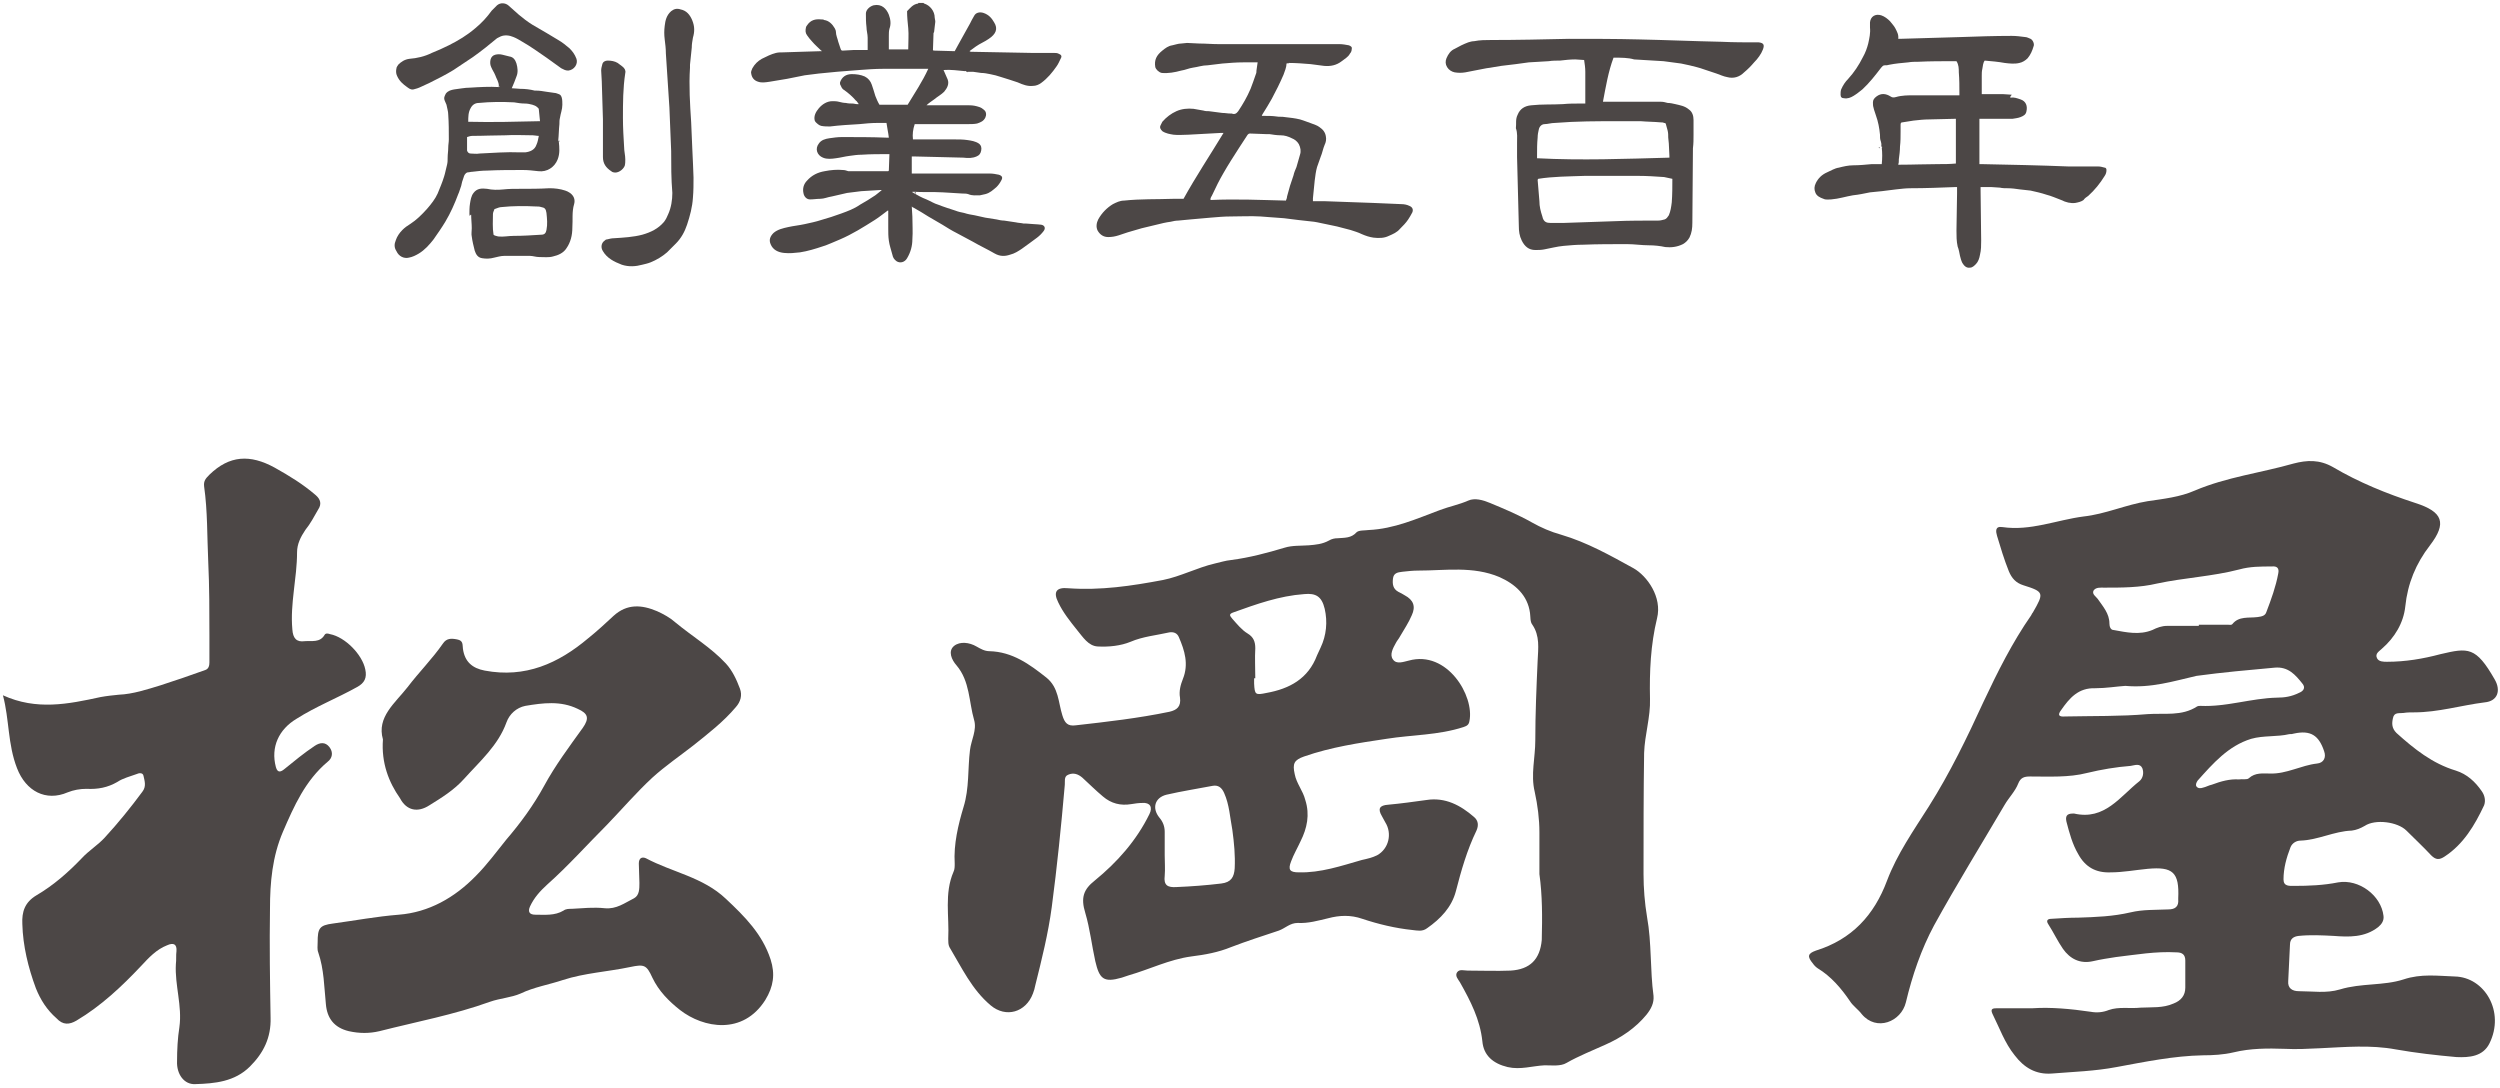
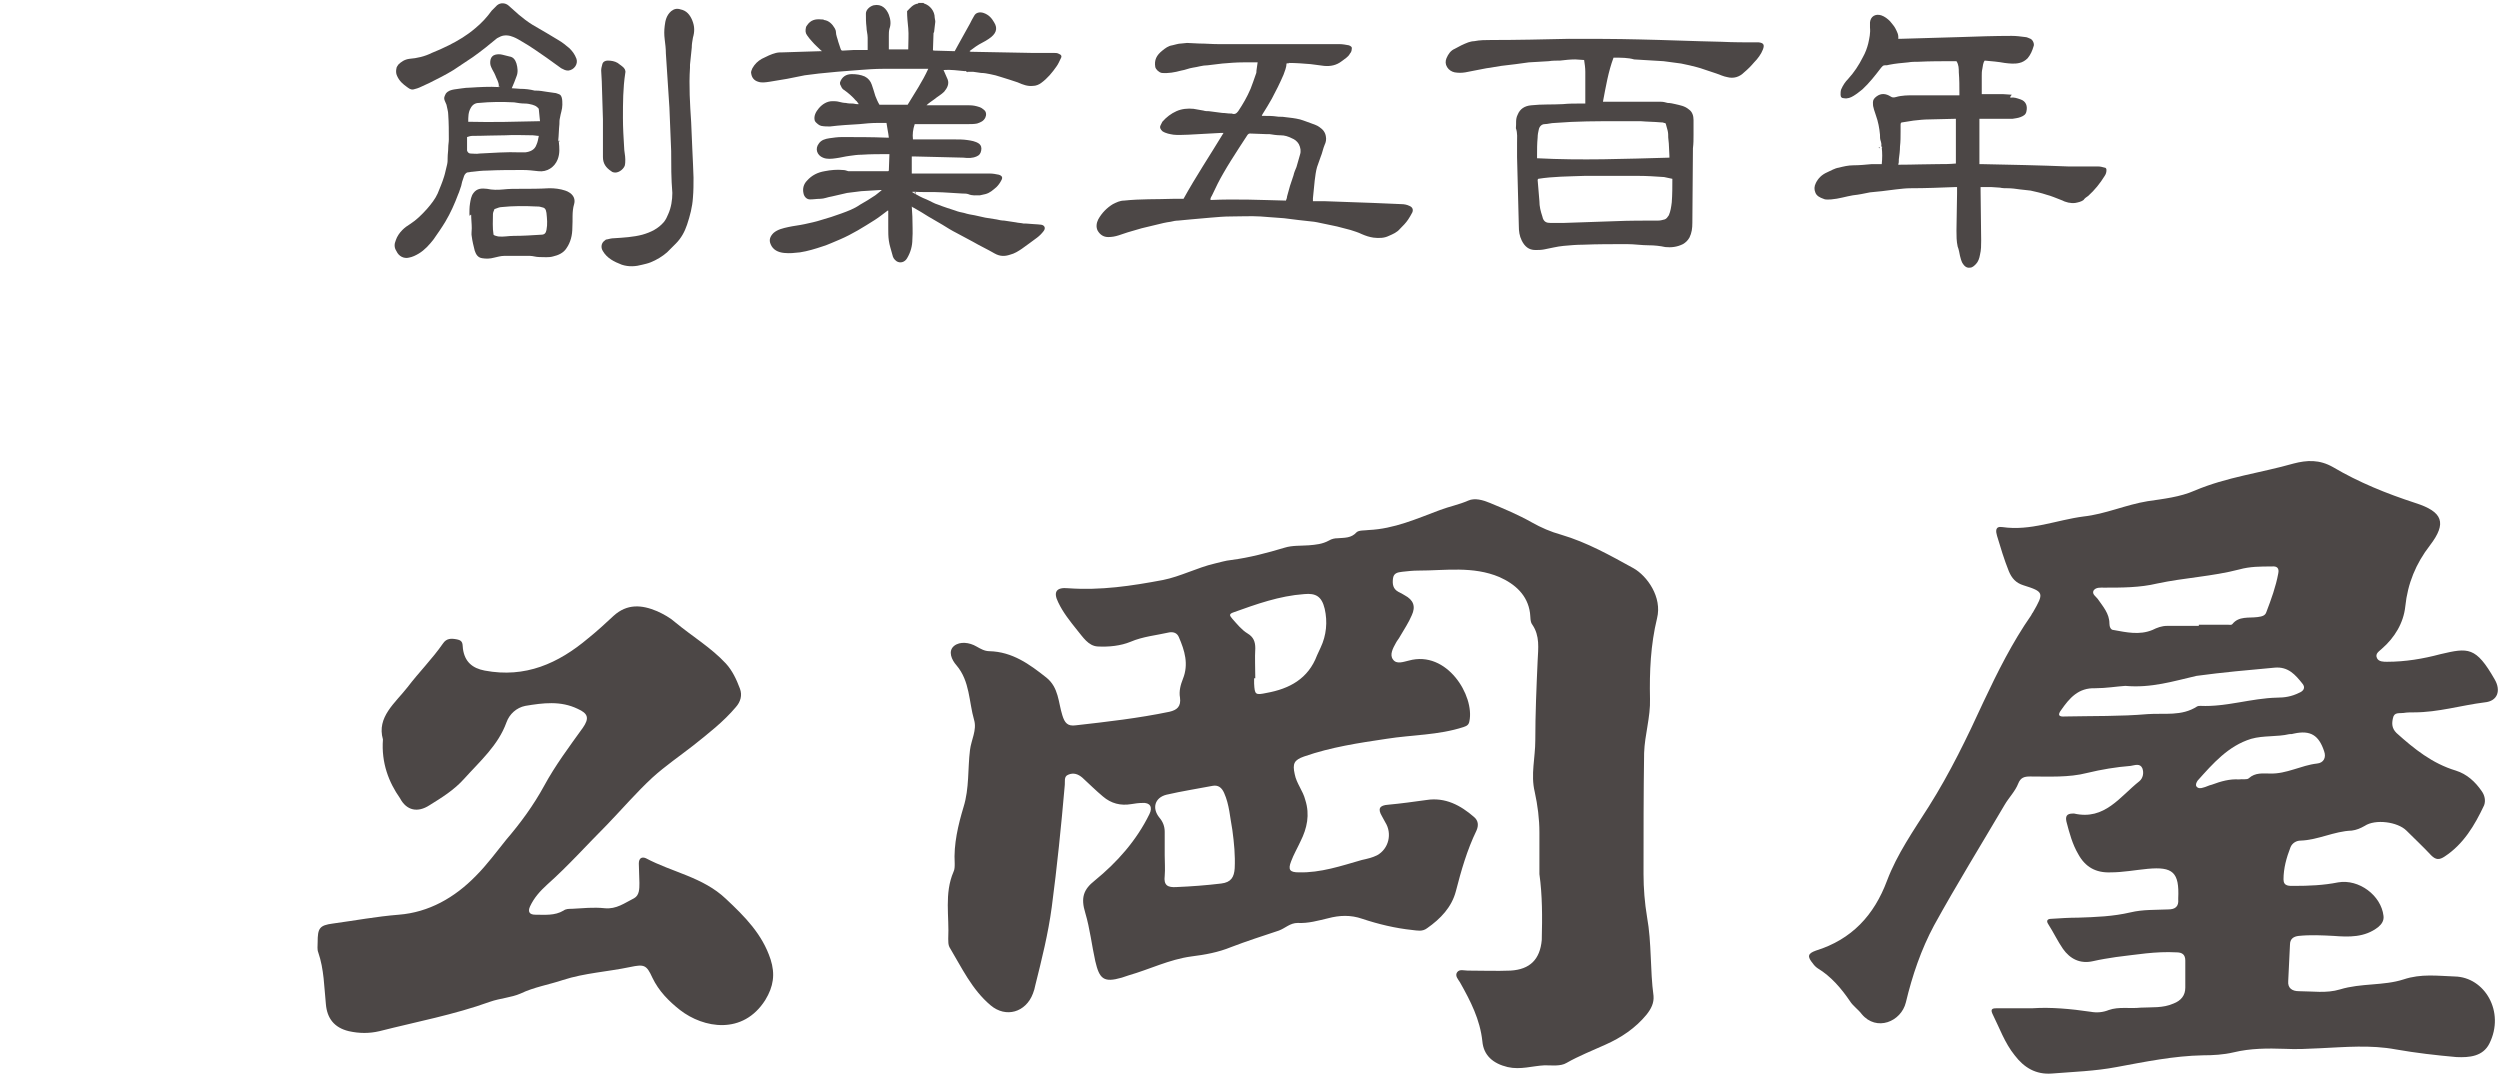
<svg xmlns="http://www.w3.org/2000/svg" enable-background="new 0 0 425 185" viewBox="0 0 425 185">
  <g fill="#4c4746">
    <path d="m157 .5c0 .1.1.1.1.2-.3 0-.7 0-1 0 0-.1 0-.1 0-.2z" />
    <path d="m156.1.6h1c1 .3 1.8 1.3 1.8 2.4 0 .2.1.4.1.7-.1.6-.1 1.1-.2 1.7 0 .1-.1.2-.1.2 0 1-.1 2-.1 2.9 0 0 .1.1.1.1 1.2 0 2.4.1 3.6.1.2-.4.4-.7.6-1.1.7-1.2 1.3-2.4 2-3.6.2-.4.4-.8.7-1.3.3-.6 1-.7 1.6-.5.9.3 1.4.9 1.8 1.6.7 1.1.3 2-.9 2.8-.7.5-1.5.8-2.2 1.3-.3.2-.7.5-1.1.8.1 0 .2.1.2.1 3.5.1 7.1.1 10.6.2h3.6c.2 0 .5 0 .7.1.5.2.7.4.4.9-.2.4-.4.9-.7 1.3-.7 1-1.5 2-2.6 2.8-.4.3-.9.5-1.4.5-.9.1-1.7-.2-2.6-.6-.9-.3-1.8-.6-2.8-.9-.6-.2-1.3-.4-1.9-.5-.5-.1-1-.2-1.5-.2-.5-.1-.9-.1-1.4-.2-.4 0-.8 0-1.1 0 0-.1-.1-.2-.2-.1-1.2-.1-2.5-.3-3.7-.2.2.5.5 1.1.7 1.6.3.8-.1 1.5-.6 2.1-.5.5-1.1.8-1.7 1.3-.4.3-.9.6-1.3 1h.5 6.8c.6 0 1.1.1 1.7.3.3.1.6.3.8.5.4.3.4.9.2 1.3-.3.6-.8.8-1.4 1-.5.1-1.1.1-1.6.1-2.8 0-5.6 0-8.4 0-.2 0-.4 0-.6 0-.3.9-.4 1.7-.3 2.6h.3 6.8c.7 0 1.4 0 2.1.1s1.4.2 2 .6c.4.3.5.7.4 1.2s-.3.8-.8 1c-.7.3-1.4.3-2.2.2-2.7-.1-5.4-.1-8.2-.2-.2 0-.4 0-.6 0v2.9h.3 7.6 5.4c.5 0 1 .1 1.5.2.6.2.7.5.4 1-.2.4-.5.8-.8 1.1-.6.5-1.1 1-1.9 1.2-.3.1-.6.1-.9.2-.7 0-1.3.1-2-.2-.3-.1-.7-.1-1-.1-1.1-.1-2.2-.1-3.3-.2-1.7-.1-3.4 0-5-.1-.1 0-.2 0-.2 0v.1c.1 0 .2.1.2.1.7.4 1.4.8 2.2 1.1.7.3 1.3.7 2 .9 1 .4 2 .7 2.9 1 .5.2 1 .3 1.5.4.6.2 1.2.3 1.8.4s1.2.3 1.8.4 1.3.2 1.9.3c.4.1.9.2 1.3.2.7.1 1.3.2 2 .3.4.1.9.1 1.3.2h.4c.9.1 1.8.1 2.6.2.6.1.8.6.4 1.1-.3.4-.7.8-1.1 1.1-.9.7-1.8 1.3-2.6 1.9-.6.4-1.2.8-2 1-.9.3-1.7.3-2.6-.2-1.2-.7-2.5-1.3-3.7-2-.9-.5-1.9-1-2.8-1.5-.8-.4-1.6-.9-2.4-1.4s-1.6-.9-2.4-1.4-1.6-1-2.5-1.5c-.1 0-.2-.1-.3-.2 0 .6.1 1.2.1 1.7 0 1.3.1 2.6 0 3.9 0 1.1-.3 2.2-.9 3.2-.4.7-1.2.9-1.8.5-.4-.3-.6-.6-.7-1.1-.2-.8-.5-1.6-.6-2.4-.1-.7-.1-1.4-.1-2.1 0-1 0-1.9 0-2.9v-.1h-.1c-.7.5-1.4 1.1-2.2 1.6-1.9 1.2-3.8 2.4-5.9 3.3-1 .4-2 .9-3 1.2-1.2.4-2.5.8-3.8 1-.9.1-1.8.2-2.7.1-1-.1-1.9-.5-2.3-1.5-.3-.7-.1-1.3.5-1.9.7-.6 1.6-.8 2.5-1s1.9-.3 2.8-.5 1.9-.4 2.8-.7c1.1-.3 2.3-.7 3.4-1.1s2.2-.8 3.2-1.5c.9-.5 1.7-1 2.6-1.6.3-.2.6-.5 1-.8 0 0 .1-.1.1-.1-.1 0-.1 0-.2 0-1.1.1-2.2.1-3.3.2-.8.1-1.6.2-2.4.3-.9.2-1.7.4-2.6.6-.7.1-1.3.4-2 .4-.6 0-1.1.1-1.7.1s-1-.5-1.1-1c-.2-.8 0-1.6.6-2.2.8-.9 1.8-1.4 3-1.6 1-.2 2.1-.3 3.1-.2.3 0 .6.1.9.2h.3 6.5s.1-.1.1-.1c0-.9.1-1.9.1-2.8-.1 0-.1 0-.2 0-1.5 0-3 0-4.5.1-.7 0-1.4.1-2.1.2-.8.1-1.5.3-2.3.4-.7.1-1.5.2-2.2-.1-1-.4-1.4-1.5-.7-2.4.4-.6 1.1-.8 1.8-.9s1.4-.2 2.1-.2c2.5 0 5.1 0 7.6.1h.4c-.1-.9-.3-1.7-.4-2.5-.6 0-1.1 0-1.6 0-1 0-2 .1-3 .2-1.7.1-3.4.2-5 .4-.5 0-1 0-1.5-.1-.4-.1-.7-.4-1-.7 0 0 0-.1-.1-.2-.2-.8.2-1.5.7-2.1.6-.7 1.4-1.2 2.3-1.2.4 0 .7 0 1.1.1s.8.2 1.2.2c.4.1.8.1 1.2.1.2 0 .4.1.7.1h.3c-.2-.2-.3-.5-.5-.6-.6-.7-1.3-1.3-2-1.8-.4-.2-.5-.6-.7-1 0-.1 0-.2 0-.3.3-.9 1-1.4 2-1.4.8 0 1.5.1 2.2.4.6.3 1 .8 1.2 1.4s.4 1.2.6 1.9c.2.5.4 1 .7 1.5h4.8c1.2-2 2.5-3.9 3.5-6.1-.1 0-.3 0-.4 0-2.4 0-4.9 0-7.3 0-1.3 0-2.7.1-4 .2s-2.6.2-3.8.3c-1 .1-2 .2-3.1.3-.8.1-1.6.2-2.4.3-1 .2-2 .4-3 .6s-2 .3-3 .5c-.7.1-1.3.2-1.9 0-.7-.2-1.1-.7-1.2-1.4-.1-.3.1-.6.2-.9.4-.7.9-1.2 1.6-1.6.8-.4 1.6-.8 2.4-1 .4-.1.8-.1 1.2-.1 2.1-.1 4.2-.1 6.4-.2h.2s0-.1-.1-.1c-.5-.5-1.1-1-1.6-1.6-.3-.3-.5-.6-.8-1s-.3-.8-.2-1.3c0-.1.1-.3.2-.4.6-.9 1.4-1.1 2.4-1 .2 0 .4 0 .5.1.8.1 1.4.7 1.8 1.4.1.2.2.4.2.6 0 .6.3 1.2.4 1.7.1.4.3.8.4 1.2.1.3.2.3.4.3.6 0 1.2-.1 1.8-.1h1.9.5c0-.1 0-.3 0-.4 0-.6 0-1.1 0-1.7s-.2-1.2-.2-1.8c-.1-.8-.1-1.5-.1-2.3 0-.6.6-1.2 1.3-1.4 1.4-.3 2.2.6 2.6 1.6.3.8.4 1.6.1 2.4-.1.4-.1.8-.1 1.2v2.3h3.3s0 0 0-.1c0-1.2.1-2.4 0-3.5-.1-1-.2-1.9-.2-2.9.5-.5 1-1.2 1.9-1.3z" />
    <path d="m274.3 9.8c-.9 2.4-1.3 4.9-1.8 7.5h2 7.9c.4 0 .7.1 1.1.2.4 0 .9.1 1.3.2.8.2 1.6.3 2.3.9.6.4.8 1.1.8 1.8v2.5c0 .8 0 1.5-.1 2.3 0 4.2-.1 8.5-.1 12.7 0 .9-.1 1.7-.5 2.5-.3.5-.6.8-1.1 1.1-1 .5-2 .6-3 .5-.9-.2-1.9-.3-2.8-.3-1.2 0-2.5-.2-3.7-.2-2.5 0-5 0-7.5.1-1.1 0-2.2.1-3.3.2s-2.2.4-3.3.6c-.5.1-1 .1-1.5.1-1.1 0-1.8-.6-2.3-1.6-.4-.8-.5-1.6-.5-2.5-.1-3.9-.2-7.8-.3-11.7 0-.8 0-1.6 0-2.4s.1-1.7-.2-2.5c.1-.8-.1-1.5.3-2.3.4-1 1.2-1.5 2.3-1.6 1.8-.2 3.6-.1 5.4-.2 1-.1 2-.1 3-.1h.8c0-.5 0-.9 0-1.4 0-1.3 0-2.6 0-4 0-.7-.1-1.3-.2-2-.5 0-1-.1-1.5-.1-.9 0-1.7.1-2.6.2-.6 0-1.3 0-1.9.1-1.1.1-2.2.1-3.4.2-.7.1-1.5.2-2.2.3-.8.1-1.7.2-2.5.3s-1.6.3-2.5.4c-1.2.2-2.4.5-3.6.7-.6.1-1.2.1-1.8 0-.5-.1-1-.4-1.3-.9s-.3-1-.1-1.5c.3-.7.7-1.3 1.4-1.6.7-.4 1.5-.8 2.3-1.1.3-.1.7-.2 1-.2 1-.2 2-.2 2.9-.2 4.4 0 8.8-.1 13.2-.2 4 0 7.9 0 11.9.1 4.7.1 9.3.3 14 .4 2.1.1 4.2.1 6.2.1h.2c.8.1 1 .4.7 1.2s-.9 1.6-1.5 2.2c-.5.6-1.1 1.2-1.7 1.7-.8.8-1.8 1.1-2.9.8-.6-.1-1.2-.4-1.8-.6-.7-.2-1.4-.5-2.1-.7-.8-.3-1.7-.5-2.5-.7-.4-.1-.9-.2-1.4-.3-1-.1-2-.3-3-.4-1.7-.1-3.4-.2-5-.3-1-.3-2.2-.3-3.5-.3zm-12.8 20.6c-.1 0-.1 0 0 0-.1.1-.1.2-.1.2.1 1.2.2 2.4.3 3.6 0 .9.2 1.7.5 2.6.2 1 .8 1.1 1.4 1.1h2.2c2.9-.1 5.8-.2 8.8-.3 2.4-.1 4.9-.1 7.3-.1.4 0 .7-.1 1.1-.2.3-.1.5-.4.7-.7.3-.7.4-1.4.5-2.2.1-1.3.1-2.7.1-4-.5-.1-1-.2-1.4-.3-1.5-.1-2.9-.2-4.4-.2-3 0-6.1 0-9.1 0-2.8.1-5.4.1-7.9.5zm22.3-3.6c0-.2 0-.2 0-.3 0-.7-.1-1.4-.1-2.1 0-.3-.1-.7-.1-1 0-.4 0-.8-.1-1.2s-.2-.7-.3-1.1c0-.1-.1-.2-.3-.2-.2-.1-.4-.1-.6-.1-1.1-.1-2.3-.1-3.4-.2-1.2 0-2.5 0-3.7 0-3.6 0-7.2 0-10.9.3-.6 0-1.2.2-1.7.2s-.9.4-1 .9c-.1.4-.2.9-.2 1.4-.1 1-.1 2-.1 3v.5c7.5.4 15 .1 22.5-.1z" />
    <path d="m341.8 16.6c.6-.1 1.1.1 1.7.3.9.3 1.2 1.1 1 2-.1.6-.5.8-1 1s-.9.2-1.4.3c-1.7 0-3.3 0-5 0-.2 0-.4 0-.6 0v7.7h.4c4.9.1 9.8.2 14.8.4h5c.4 0 .7.1 1.1.2.2 0 .3.2.3.4 0 .4-.1.7-.3 1-.8 1.3-1.7 2.4-2.8 3.4-.3.2-.6.4-.8.7-.4.3-.9.4-1.4.5-.8.1-1.6-.1-2.4-.5-.8-.3-1.7-.7-2.5-.9-.9-.3-1.8-.5-2.7-.7-.6-.1-1.2-.1-1.8-.2-.7-.1-1.4-.2-2.1-.2-.4 0-.9 0-1.3-.1-.5 0-1-.1-1.5-.1-.6 0-1.2 0-1.8 0v.6c0 2.8.1 5.7.1 8.5 0 .8 0 1.6-.2 2.4-.1.6-.3 1.2-.7 1.6-.3.3-.6.6-1 .6-.6.1-1-.3-1.3-.8-.2-.4-.3-.8-.4-1.2-.1-.5-.2-1.1-.4-1.6-.2-.9-.2-1.8-.2-2.7 0-2.1.1-4.2.1-6.3 0-.4 0-.7 0-1.1-.1 0-.2 0-.3 0-2.5.1-5.1.2-7.6.2-.8 0-1.6.1-2.5.2-.8.1-1.6.2-2.4.3-.7.1-1.3.1-2 .2-1 .2-1.9.4-2.9.5-1.2.2-2.4.6-3.7.7-.4 0-.9.1-1.3-.1-.6-.2-1.2-.5-1.4-1.1-.2-.5-.2-1 .1-1.6.4-.8 1-1.4 1.9-1.8.7-.3 1.3-.7 2-.8.8-.2 1.6-.4 2.5-.4 1 0 2-.1 3.1-.2h1.7c.1-1 .1-1.9 0-2.8.2-.1 0-.2-.1-.2.1-.3 0-.7-.1-1s-.1-.6-.1-1c-.1-1.1-.3-2.2-.7-3.3-.1-.4-.3-.8-.4-1.3-.1-.3-.1-.6-.1-.9 0-.4.2-.7.6-1 .8-.6 1.6-.5 2.4 0 .3.2.5.2.9.1 1-.3 2.1-.3 3.1-.3h7.5.2c0-.1 0-.3 0-.4 0-1.1 0-2.3-.1-3.5 0-.6 0-1.3-.4-1.9-.1 0-.3 0-.4 0-2 0-4.1 0-6.1.1-.6 0-1.1 0-1.7.1-1.1.1-2.2.2-3.2.4-.3.1-.5.1-.8.1s-.4.2-.6.4c-1 1.3-2 2.6-3.2 3.7-.5.4-1 .8-1.5 1.1s-1 .5-1.6.4c-.4 0-.6-.2-.6-.6 0-.3 0-.6.1-.9.3-.7.7-1.3 1.2-1.8 1-1.1 1.8-2.3 2.5-3.7.4-.7.7-1.5.9-2.3.2-.9.4-1.8.3-2.7 0-.3 0-.6 0-.9.1-1 .9-1.5 1.9-1.2.6.2 1.1.6 1.5 1 .3.4.7.8.9 1.2.3.6.6 1.1.5 1.8h.3c3.4-.1 6.9-.2 10.3-.3 2.9-.1 5.8-.2 8.7-.2.8 0 1.5.1 2.3.2.3 0 .6.2.9.3.4.2.7.9.5 1.3-.2.7-.5 1.4-1 2-.4.4-.9.7-1.4.8-.8.2-1.7.1-2.5 0-1.1-.2-2.2-.3-3.4-.4-.3.4-.3.9-.4 1.4-.1.4-.1.8-.1 1.2v3.1h.4 3.2c.5 0 1 .1 1.5.1-.4.5-.3.5-.2.5zm-9.3 11.2v-.1c0-2.4 0-4.7 0-7.1 0-.1 0-.2 0-.4-.1 0-.2 0-.3 0-1.4 0-2.8.1-4.2.1-.9 0-1.8.1-2.7.2-.6.1-1.3.2-1.9.3-.2 0-.3.1-.3.4v1.2c0 .8 0 1.7-.1 2.5 0 .7-.1 1.5-.2 2.2v.2c0 .2 0 .4-.1.7h.3c2.2 0 4.3-.1 6.5-.1 1 0 1.9 0 3-.1z" />
    <path d="m218.7 10.8c0 .7-.3 1.3-.5 1.9-.6 1.4-1.3 2.8-2 4.1-.5.9-1 1.7-1.5 2.5-.1.1-.1.2-.2.4h.4c.7 0 1.4 0 2.1.1.5.1.9 0 1.4.1.9.1 1.8.2 2.6.4.7.2 1.4.5 2 .7.5.2.9.3 1.3.6.6.4 1 .9 1.1 1.6.1.5 0 1-.2 1.4-.3.7-.4 1.4-.7 2.1-.2.6-.4 1.1-.6 1.7-.2.7-.3 1.5-.4 2.3-.1 1-.2 2-.3 3v.5h1.9c2.8.1 5.6.2 8.4.3 1.6.1 3.1.1 4.7.2.5 0 1 .1 1.4.3.5.2.7.6.5 1.1-.2.4-.5.9-.7 1.2-.4.6-.9 1.1-1.4 1.6-.5.6-1.2.9-1.9 1.2-.8.4-1.7.4-2.6.3-.7-.1-1.3-.3-2-.6-.6-.3-1.3-.5-1.9-.7-.7-.2-1.5-.4-2.3-.6-.6-.1-1.3-.3-1.9-.4s-1.3-.3-2-.4c-.9-.1-1.8-.2-2.7-.3-.8-.1-1.6-.2-2.4-.3-.9-.1-1.8-.1-2.7-.2-.4 0-.9-.1-1.3-.1-1.7-.1-3.4 0-5.1 0-1.1 0-2.2.1-3.4.2-1.1.1-2.3.2-3.4.3-.7.1-1.4.1-2.1.2-.4 0-.9.1-1.3.2-.8.1-1.6.3-2.4.5s-1.7.4-2.5.6-1.6.5-2.4.7c-.5.2-1 .3-1.5.5-.6.2-1.2.3-1.8.3-.8 0-1.4-.4-1.8-1.1-.3-.6-.2-1.3.1-1.9.6-1.1 1.5-2 2.5-2.6.6-.3 1.2-.6 1.9-.6 2.8-.3 5.5-.2 8.3-.3h1.8c2.1-3.8 4.5-7.4 6.8-11.2-.2 0-.3 0-.5 0-1.8.1-3.7.2-5.5.3-.8 0-1.7.1-2.5 0-.6-.1-1.3-.2-1.9-.6-.3-.3-.5-.6-.3-1 .1-.2.2-.4.3-.6.7-.8 1.5-1.4 2.4-1.8s1.9-.5 2.9-.4c.6.1 1.1.2 1.7.3.3.1.6.1.9.1.8.1 1.5.2 2.3.3.5 0 .9.1 1.4.1h.2c.5.2.8 0 1.1-.4.8-1.2 1.5-2.4 2.1-3.8.3-.8.6-1.6.9-2.5.1-.2.1-.4.1-.6.1-.5.1-.9.2-1.4-.8 0-1.6 0-2.4 0-1.2 0-2.4.1-3.6.2-.8.1-1.6.2-2.5.3-.9 0-1.7.3-2.5.4-.7.1-1.3.4-2 .5-1.1.3-2.2.5-3.3.4-.5-.1-1-.6-1.1-1-.2-1.2.2-2 1.2-2.8.5-.4 1-.8 1.7-.9.5-.1 1-.3 1.5-.3.3 0 .7-.1 1-.1.7 0 1.4.1 2.1.1 1.1 0 2.1.1 3.2.1h20.6c.5 0 1.1.1 1.6.2.3.1.6.3.5.6 0 .3-.1.6-.3.8-.3.6-.9.9-1.4 1.3-.9.7-1.9.9-3 .8-.8-.1-1.5-.2-2.3-.3-1.2-.1-2.5-.2-3.7-.2.2.1-.1 0-.4.1zm-.1 23.3c.1-.2.2-.5.2-.7.2-.6.3-1.2.5-1.8s.4-1.2.6-1.8c.1-.5.3-.9.5-1.4.2-.7.4-1.4.6-2.1.2-.6.1-1.2-.2-1.8-.3-.5-.7-.8-1.2-1-.6-.3-1.2-.5-1.9-.5-.6 0-1.3-.1-1.9-.2-.2 0-.4 0-.6 0-.9 0-1.8-.1-2.7-.1-.2 0-.3.1-.4.2-.5.8-1 1.5-1.5 2.3-.9 1.4-1.8 2.8-2.6 4.2-.7 1.2-1.3 2.4-1.9 3.7-.1.3-.4.5-.3.9 4.4-.2 8.6 0 12.8.1z" />
    <path d="m95 24.1c.1 1 .2 2-.2 3-.5 1.3-1.8 2.2-3.3 2-.9-.1-1.7-.2-2.6-.2-2 0-4.1 0-6.1.1-.8 0-1.7.1-2.5.2-.3 0-.5.1-.8.1-.4.1-.6.5-.7.9-.2.5-.3.9-.4 1.4-.2.5-.3 1-.5 1.4-.6 1.6-1.3 3.2-2.2 4.7-.6 1-1.3 2-2 3-.7.9-1.5 1.8-2.5 2.4-.5.3-1.1.6-1.7.7-.8.2-1.7-.2-2.1-1.1-.4-.6-.4-1.2-.1-1.9.2-.6.6-1.2 1.1-1.7.4-.4.8-.7 1.3-1 1.1-.7 2-1.6 2.9-2.6.7-.8 1.4-1.7 1.8-2.6.4-1 .8-1.9 1.1-2.9.2-.6.3-1.3.5-2 .1-.4.1-.8.1-1.2 0-.6.1-1.1.1-1.7 0-.5.1-.9.1-1.4 0-1.4 0-2.8-.1-4.2 0-.6-.2-1.1-.3-1.7-.1-.2-.2-.5-.3-.7-.2-.5 0-.8.2-1.2.4-.5.9-.6 1.4-.7.9-.1 1.8-.3 2.7-.3 1.6-.1 3.3-.2 4.9-.1 0 0 .1 0 .1-.1 0 0-.1-.1-.1-.1 0-.7-.4-1.2-.6-1.8-.2-.5-.5-.9-.7-1.4-.2-.4-.2-.9-.1-1.3s.4-.7.8-.8.8-.1 1.2 0 .8.2 1.2.3c.7.1 1 .6 1.2 1.2.2.7.3 1.5 0 2.2-.2.6-.5 1.3-.8 2 .5 0 1 .1 1.4.1.9 0 1.7.1 2.5.3h.2c.6 0 1.2.1 1.8.2.5.1.9.1 1.4.2.2 0 .4.1.7.2s.4.3.5.6.1.9.1 1.2c0 .8-.3 1.5-.4 2.2-.1.4-.1.7-.1 1.1-.1.9-.1 1.9-.2 2.8.1 0 .1.1.1.2zm-3.2-3.5c-.1-.7-.1-1.3-.2-2 0-.2-.2-.3-.3-.4-.2-.2-.5-.3-.8-.4-.4-.1-.8-.2-1.3-.2-.6 0-1.2-.1-1.8-.2-2-.1-4-.1-6 .1-.6 0-1.1.3-1.4.9-.4.7-.4 1.5-.4 2.3 4.1.1 8.1 0 12.2-.1zm-.2 2.5c-.4 0-.7-.1-1-.1-1.6 0-3.1-.1-4.7 0-1.9 0-3.7.1-5.6.1-.3 0-.6.1-.9.2v2 .3c.1.3.3.5.6.5.5 0 1 .1 1.5 0 2.3-.1 4.6-.3 6.9-.2h.9c.8-.1 1.6-.4 1.9-1.3.2-.4.3-1 .4-1.5z" />
    <path d="m114.1 25.7c-.1-2.5-.2-4.9-.3-7.4-.2-3.1-.4-6.1-.6-9.2 0-.8-.1-1.6-.2-2.4s-.1-1.5 0-2.3c.1-.9.3-1.8 1.1-2.5.5-.4 1-.5 1.6-.3 1 .2 1.6.9 2 1.9s.4 1.9.1 2.9c-.1.6-.2 1.1-.2 1.7-.1 1-.2 1.9-.3 2.9v.5c-.2 3.1 0 6.2.2 9.3.1 3.1.3 6.2.4 9.4 0 1.1 0 2.3-.1 3.4-.1 1.6-.5 3.1-1 4.6-.4 1.2-1 2.3-1.9 3.2-.5.5-1 1-1.5 1.5-.8.7-1.8 1.3-2.8 1.7-.5.2-1 .3-1.4.4-1.1.3-2.3.4-3.5 0-1.3-.5-2.5-1.1-3.2-2.3-.4-.6-.3-1.4.3-1.8.1-.1.2-.2.4-.2.4-.1.8-.2 1.2-.2 1.6-.1 3.3-.2 4.8-.6 1.4-.4 2.7-1 3.7-2.2.3-.4.5-.8.7-1.3.5-1.1.7-2.4.7-3.6-.2-2.4-.2-4.7-.2-7.1z" />
    <path d="m79.8 36.5c0-.6 0-1.3.1-1.9s.2-1.3.6-1.8c.6-.8 1.4-.8 2.3-.7.9.2 1.8.2 2.8.1.9-.1 1.8-.1 2.8-.1 1.7 0 3.3 0 5-.1.9 0 1.8.1 2.7.4.3.1.5.2.8.4.7.5.9 1.2.7 1.9-.4 1.3-.2 2.7-.3 4 0 1.3-.3 2.5-1 3.5-.5.8-1.4 1.2-2.3 1.4-.7.2-1.5.1-2.3.1-.6 0-1.1-.2-1.6-.2-1.5 0-2.9 0-4.4 0-.6 0-1.2.2-1.7.3-.7.2-1.4.2-2 .1-.8-.1-1.1-.7-1.3-1.3-.2-.8-.4-1.6-.5-2.4-.1-.4 0-.9 0-1.4 0-.8-.1-1.5-.1-2.3-.1.1-.2 0-.3 0zm4.1 3.4c.2.2.5.2.8.3.9.1 1.7-.1 2.6-.1 1.6 0 3.1-.1 4.7-.2.6 0 .8-.3.9-.8.2-1 .1-1.9 0-2.9-.1-.7-.3-.9-.9-1-.3-.1-.6-.1-.9-.1-1.9-.1-3.9-.1-5.8.1-.4 0-.8.2-1.1.3-.1 0-.2.1-.2.2-.1.2-.2.5-.2.7 0 1.1-.1 2.3.1 3.5z" />
    <path d="m70.3 15.2c-.5.1-.8-.2-1.1-.4-.7-.5-1.3-1-1.7-1.9-.2-.4-.2-.9-.1-1.3 0-.2.2-.4.3-.6.5-.5 1.1-.9 1.9-1 1.3-.1 2.6-.4 3.8-1 1-.4 1.9-.8 2.9-1.3 1.6-.8 3.1-1.7 4.5-2.9 1.1-.9 2-1.9 2.8-3 .3-.3.6-.6.9-.9.6-.5 1.4-.4 1.9 0 .6.5 1.2 1.1 1.8 1.6.7.6 1.5 1.2 2.3 1.7s1.6.9 2.4 1.4c.7.4 1.3.8 2 1.2s1.3.9 1.9 1.4c.5.5.9 1 1.2 1.8.3.9-.4 1.9-1.4 2-.5 0-.8-.2-1.2-.4-.8-.6-1.7-1.2-2.5-1.8-1.3-.9-2.7-1.9-4.1-2.7-.5-.3-1-.6-1.5-.8-.7-.3-1.5-.4-2.2-.1-.2.1-.4.2-.6.3-1.3 1.1-2.7 2.2-4.1 3.2-1.1.7-2.2 1.5-3.3 2.2-1.3.8-2.7 1.5-4.1 2.2-.4.2-.9.4-1.3.6-.6.3-1 .4-1.4.5z" />
    <path d="m102.5 20.3c-.1-2.2-.1-4.3-.2-6.5 0-.6-.1-1.2-.1-1.8 0-.4.1-.7.2-1.1s.5-.6.9-.6c.6 0 1.2.1 1.7.4.3.2.5.4.8.6.4.3.6.7.5 1.1-.4 2.6-.4 5.1-.4 7.7 0 1.6.1 3.3.2 4.9 0 .7.2 1.4.2 2.1 0 .4 0 .7-.1 1.1-.3.7-1.2 1.3-1.9 1.1-.1 0-.3-.1-.4-.2-.9-.6-1.4-1.3-1.4-2.4 0-2.2 0-4.3 0-6.4z" />
    <path d="m155.7 32.9c-.1 0-.2-.1-.2-.1s0 0 0-.1h.2z" />
    <path d="m341.8 16.6c-.1 0-.1 0-.2-.1.1-.1.1 0 .2.1z" />
    <path d="m95 24.1c0-.1 0-.1.1-.2.1.1 0 .1-.1.2z" />
    <path d="m319.4 25c.1 0 .2.1.1.2-.1 0-.1-.1-.1-.2z" />
    <path d="m164.3 12.2c.1-.2.2-.1.2.1 0 0-.1-.1-.2-.1z" />
    <path d="m150.2 32.9h.2s-.1.1-.1.1 0-.1-.1-.1z" />
    <path d="m79.8 36.5c.1 0 .2.1.1.2-.1-.1-.1-.1-.1-.2z" />
    <path d="m84.7 14.6s.1.1.1.1-.1 0-.1.1c0-.1 0-.2 0-.2z" />
    <path d="m139.9 8.7s0 .1.1.1c-.1 0-.1 0-.2 0 0 0 0-.1.1-.1z" />
-     <path d="m151.7 29.5s-.1.1-.1.1 0-.1.1-.1z" />
    <path d="m158.7 8.8c-.1-.1-.1-.1 0 0z" />
    <path d="m151.3 36.3h.1v.1c0-.1-.1-.1-.1-.1z" />
-     <path d="m261.5 30.4c-.1 0-.1 0 0 0-.1.1-.1 0 0 0z" />
+     <path d="m261.5 30.4z" />
    <path d="m332.4 27.9c.1 0 .1-.1 0 0 .1-.1.1 0 0 0z" />
    <path d="m261.7 148.6c0-2.4 0-4.8 0-7.1s-.3-4.6-.8-6.9c-.7-2.9.1-5.8.1-8.7 0-4.5.2-9.1.4-13.6.1-2.1.4-4.2-.9-6.1-.4-.5-.3-1.3-.4-2-.4-3-2.5-4.9-5.2-6.1-4.5-1.9-9.2-1.1-13.8-1.1-.9 0-1.8.1-2.7.2-.8.1-1.5.2-1.6 1.2-.1.9 0 1.7.9 2.2.4.2.8.4 1.1.6 1.5.8 1.9 1.9 1.2 3.4-.5 1.2-1.3 2.4-2 3.6-.2.4-.5.7-.7 1.1-.5.9-1.1 2-.5 2.8.6.9 1.8.4 2.7.2 6.5-1.8 11.2 6 10.3 10.3-.1.6-.4.8-1 1-4.3 1.4-8.7 1.3-13.1 2-4.7.7-9.4 1.4-14 3-1.7.6-2 1.2-1.6 3 .3 1.6 1.4 2.8 1.8 4.4.8 2.5.3 4.8-.8 7-.5 1.1-1.2 2.3-1.6 3.4-.6 1.5-.2 1.9 1.3 1.9 3.7.1 7.2-1.1 10.7-2.1.9-.2 1.8-.4 2.6-.8 2-1.1 2.6-3.7 1.4-5.6-.2-.4-.4-.7-.6-1.1-.7-1.2-.4-1.8 1.1-1.9 2.2-.2 4.3-.5 6.5-.8 3.2-.5 5.8.9 8.1 2.9.7.6.8 1.4.4 2.3-1.6 3.3-2.6 6.8-3.5 10.3-.7 2.7-2.6 4.7-4.9 6.3-.8.6-1.6.4-2.5.3-2.9-.3-5.8-1-8.5-1.9-2-.7-3.9-.6-5.8-.1-1.7.4-3.4.9-5.2.8-1.3 0-2.1.9-3.2 1.3-2.7.9-5.5 1.8-8.1 2.8-2.2.9-4.4 1.3-6.8 1.6-3.7.5-7.1 2.2-10.6 3.2-.4.1-.8.3-1.2.4-3.1.9-3.8.2-4.5-2.8-.6-2.7-.9-5.5-1.7-8.2-.8-2.6-.3-4 1.6-5.5 3.8-3.1 7.1-6.8 9.3-11.3.6-1.2.1-2-1.2-1.9-.6 0-1.3.1-1.9.2-1.8.3-3.4-.1-4.8-1.3-1.2-1-2.3-2.1-3.5-3.2-.7-.6-1.5-.9-2.4-.5-.8.3-.5 1.2-.6 1.9-.6 6.9-1.3 13.8-2.2 20.6-.6 4.5-1.7 8.9-2.8 13.3-.1.5-.2.9-.4 1.4-1.2 3.2-4.6 4.2-7.2 2-3.2-2.7-4.9-6.4-7-9.9-.2-.4-.2-.9-.2-1.4.2-3.8-.7-7.7.9-11.4.2-.4.2-.9.2-1.4-.2-3.3.6-6.6 1.5-9.6 1-3.2.7-6.5 1.1-9.7.2-1.7 1.2-3.4.7-5.1-.9-3.1-.7-6.6-3-9.3-.8-.9-1.5-2.4-.4-3.3 1-.8 2.6-.6 3.8.1.7.4 1.4.8 2.2.8 3.9.1 6.8 2.2 9.7 4.5 2.1 1.7 2 4.2 2.7 6.4.4 1.3.9 1.9 2.3 1.7 5.3-.6 10.6-1.2 15.9-2.3 1.3-.3 2-.9 1.8-2.4-.2-1.1.1-2.2.5-3.2 1-2.5.3-4.8-.7-7.1-.3-.7-.9-.9-1.6-.8-2.2.5-4.5.7-6.6 1.6-1.7.7-3.7.9-5.6.8-1.6-.1-2.5-1.6-3.5-2.8-1.2-1.5-2.4-3-3.2-4.7-.9-1.8-.3-2.6 1.7-2.4 5.5.4 10.8-.4 16.1-1.4 3-.6 5.8-2.1 8.8-2.8.9-.2 1.8-.5 2.8-.6 3.1-.4 6.1-1.2 9.1-2.1 1.3-.4 2.7-.3 4.1-.4 1.2-.1 2.3-.2 3.4-.8.5-.3 1-.4 1.5-.4 1.2-.1 2.3 0 3.2-1 .4-.4 1.4-.3 2.1-.4 4.3-.2 8.1-1.9 12.1-3.4 1.6-.6 3.2-.9 4.8-1.6 1.1-.5 2.5-.1 3.7.4 2.4 1 4.8 2 7.1 3.3 1.6.9 3.2 1.6 5 2.1 4.4 1.3 8.3 3.5 12.3 5.7 2.3 1.3 4.9 4.9 4 8.5-1.1 4.5-1.3 9.1-1.2 13.7.1 3.1-.9 6.1-1 9.2-.1 6.9-.1 13.7-.1 20.6 0 2.4.2 4.9.6 7.3.8 4.4.5 9 1.1 13.4.1 1.2-.4 2.2-1.2 3.2-1.9 2.3-4.3 3.9-7 5.1-2.2 1-4.5 1.9-6.6 3.1-1 .6-2.5.4-3.7.4-2.1.1-4.1.8-6.3.3-2.5-.6-4.1-2-4.3-4.4-.4-3.7-2-6.8-3.8-10-.3-.5-.9-1.1-.5-1.7s1.2-.3 1.8-.3c2.4 0 4.9.1 7.3 0 3.3-.2 5-1.9 5.3-5.2.1-4 .1-7.6-.4-11.2zm-63.7-3.2c0 1.2.1 2.3 0 3.5-.2 1.6.5 2 2 1.9 2.5-.1 5.1-.3 7.6-.6 1.7-.2 2.2-1.1 2.3-2.6.1-2.2-.1-4.3-.4-6.5-.4-2.1-.5-4.3-1.4-6.3-.4-.9-1-1.4-2-1.2-2.6.5-5.2.9-7.8 1.5-2 .5-2.5 2.3-1.2 3.9.6.7.9 1.5.9 2.4zm15.4-30.1c-.1 0-.1 0-.2 0v.9c.1 1.9.2 2 2.1 1.6 3.9-.7 7.1-2.4 8.6-6.4.2-.4.4-.9.6-1.3 1-2.1 1.2-4.4.7-6.6-.5-2.1-1.5-2.7-3.5-2.5-4.2.3-8.1 1.7-12 3.1-.9.3-.6.6-.2 1.1.8.9 1.6 1.9 2.6 2.5s1.3 1.4 1.3 2.5c-.1 1.7 0 3.4 0 5.1z" />
    <path d="m345.6 171.4c3-.2 6.4.1 9.8.6 1.1.2 2.1.1 3.1-.3 1.7-.6 3.6-.2 5.4-.4 1.9-.1 3.8.1 5.6-.7 1.3-.5 2-1.4 2-2.7 0-1.5 0-3.1 0-4.6 0-1-.5-1.4-1.5-1.4-3.5-.2-6.9.4-10.3.8-1.3.2-2.6.4-3.9.7-2.2.5-3.9-.4-5.1-2.1-.9-1.3-1.6-2.8-2.5-4.2-.4-.6-.1-.9.5-.9 1.5-.1 3.1-.2 4.6-.2 3-.1 5.9-.2 8.9-.9 2.1-.5 4.2-.4 6.4-.5 1.2 0 1.8-.5 1.7-1.7 0-.1 0-.1 0-.2.2-4.4-.9-5.4-5.2-5-2.1.2-4.2.6-6.3.6-2.5.1-4.3-.9-5.5-3.1-1-1.7-1.5-3.6-2-5.5-.2-.9 0-1.4 1.1-1.4h.2c5.2 1.2 7.8-2.9 11.1-5.5.6-.5.8-1.4.5-2.2-.4-.9-1.3-.5-2-.4-2.5.2-4.9.6-7.4 1.2-3.1.8-6.5.6-9.7.6-1 0-1.6.2-2 1.2-.5 1.3-1.6 2.4-2.3 3.6-4 6.8-8.2 13.6-12 20.5-2.2 4.1-3.7 8.5-4.8 13.1-.8 3.3-5 5-7.5 2-.6-.8-1.5-1.4-2-2.2-1.5-2.2-3.2-4.2-5.5-5.6-.3-.2-.6-.5-.8-.8-1-1.2-.9-1.7.5-2.2 6.1-1.9 9.9-6 12.1-11.9 1.7-4.5 4.5-8.5 7.1-12.6 3.6-5.7 6.5-11.7 9.3-17.8 2.4-5.1 4.9-10.1 8.1-14.7.1-.2.2-.4.3-.5 1.9-3.3 1.9-3.5-1.6-4.6-1.3-.4-2-1.2-2.5-2.4-.8-2-1.4-4-2-6-.2-.7-.4-1.7.9-1.5 4.8.7 9.2-1.2 13.8-1.8 3.7-.4 7.2-2 10.9-2.6 2.7-.4 5.5-.7 8-1.8 5.4-2.3 11.2-3 16.8-4.6 2.3-.6 4.4-.7 6.7.6 4.4 2.6 9.1 4.5 14 6.1 4.7 1.5 5.4 3.4 2.5 7.2-2.4 3.1-3.8 6.5-4.2 10.4-.3 2.8-1.8 5.3-4 7.2-.4.4-1.2.8-.8 1.6.3.6 1.1.6 1.7.6 3.1 0 6.1-.5 9.1-1.3 4.7-1.1 6-1.3 9.2 4.3 1.1 1.9.5 3.7-1.7 3.9-4 .5-7.9 1.7-12 1.7-.6 0-1.2 0-1.8.1-.7.1-1.6-.2-1.8.9-.2.9-.2 1.7.6 2.5 3 2.7 6.1 5.2 10.1 6.4 1.9.6 3.3 1.9 4.4 3.5.5.7.7 1.6.4 2.4-1.6 3.4-3.5 6.6-6.7 8.7-.9.6-1.5.6-2.3-.2-1.3-1.4-2.8-2.8-4.2-4.2-1.5-1.5-5.3-2-7.1-.8-.7.4-1.4.7-2.2.8-3 .1-5.7 1.6-8.7 1.7-.7 0-1.4.4-1.7 1.1-.7 1.8-1.2 3.6-1.2 5.5 0 1.2 1 1.1 1.8 1.1 2.5 0 5-.1 7.5-.6 3.5-.6 7.3 2.2 7.7 5.7.1.8-.3 1.4-.9 1.9-2.3 1.8-5 1.7-7.6 1.5-2-.1-3.9-.2-5.9 0-.9.1-1.5.5-1.5 1.5-.1 2.1-.2 4.1-.3 6.2-.1 1.2.7 1.7 1.8 1.7 2.3 0 4.7.4 7-.3 3.6-1.1 7.4-.6 10.8-1.7 3-1 5.8-.6 8.7-.5 5.1.1 8.6 6 5.9 11.4-1.1 2.2-3.4 2.4-5.6 2.3-3.4-.3-6.9-.7-10.3-1.3-4.3-.8-8.6-.4-12.9-.2-2 .1-4 .2-6 .1-2.9-.1-5.8-.1-8.7.6-1.7.4-3.5.5-5.2.5-5 .1-9.8 1.1-14.7 2-3.7.7-7.3.8-11 1.1-2.7.2-4.7-1-6.3-3.1-1.7-2.1-2.6-4.7-3.8-7.1-.4-.9.2-.9.9-.9zm28.2-65c0-.1 0-.2 0-.2h4.9c.3 0 .6.1.8-.1 1.1-1.4 2.8-1 4.3-1.2.7-.1 1.3-.2 1.5-.9.8-2.1 1.6-4.3 2-6.5.2-.9-.2-1.3-1.1-1.2-1.9 0-3.7 0-5.5.5-4.6 1.2-9.3 1.4-14 2.4-2.9.7-6 .7-9 .7-.6 0-1.4-.1-1.8.5-.3.6.4 1 .7 1.4.9 1.3 2 2.5 2 4.2 0 .5.2 1.1.7 1.1 2.2.4 4.4.9 6.6 0 .8-.4 1.6-.7 2.5-.7zm-12.5 10.2c-1.5.1-3.3.4-5.1.4-2.9-.1-4.4 1.7-5.8 3.7-.6.8-.5 1.2.7 1.1 4.7-.1 9.4 0 14-.4 2.8-.2 5.8.4 8.4-1.3.2-.1.4-.1.6-.1 4.4.2 8.6-1.3 13-1.4 1.3 0 2.5-.2 3.7-.8.8-.3 1.2-.9.6-1.6-1.2-1.5-2.4-2.9-4.7-2.7-4.4.4-8.9.8-13.3 1.4-3.9.9-7.7 2.1-12.1 1.7zm19.3 15.9c.6-.1 1.4.1 1.7-.2 1.1-1 2.4-.8 3.6-.8 2.8.1 5.3-1.4 8-1.7 1.1-.1 1.6-1 1.2-2.1-.9-2.7-2.3-3.6-5.1-3-.3.1-.5.1-.8.1-2.1.5-4.4.2-6.5.8-3.9 1.2-6.5 4.2-9.1 7.1-.2.3-.4.7-.2 1 .3.4.8.3 1.1.2.5-.1 1-.4 1.5-.5 1.6-.6 3.1-1 4.6-.9z" />
-     <path d="m.5 118.2c5.7 2.6 11.1 1.5 16.6.3 1.1-.2 2.1-.3 3.1-.4 2.4-.1 4.8-.9 7.1-1.6 2.5-.8 5.1-1.7 7.6-2.6.6-.2.7-.8.7-1.3 0-1.5 0-3 0-4.4 0-4.2 0-8.5-.2-12.7-.2-4.3-.1-8.6-.7-12.8-.1-.9.2-1.3.9-2 3.4-3.3 6.9-3.5 11.1-1.2 2.5 1.4 4.8 2.8 7 4.7.8.7 1 1.5.4 2.4-.7 1.2-1.3 2.4-2.2 3.5-.8 1.2-1.4 2.4-1.4 3.8 0 4.4-1.2 8.7-.8 13.1.1 1.5.7 2.2 2.1 2 1.2-.1 2.6.3 3.4-1.1.2-.3.6-.2.9-.1 2.6.5 5.5 3.5 6 6 .3 1.4-.1 2.3-1.4 3-3.4 1.9-7 3.3-10.3 5.4-3 1.8-4.4 4.8-3.5 8.2.3 1.1.9.8 1.5.3 1.6-1.3 3.3-2.7 5.1-3.9.9-.6 1.8-.7 2.5.2s.5 1.9-.3 2.5c-3.8 3.2-5.7 7.5-7.6 11.9-1.8 4.2-2.2 8.6-2.2 13.1-.1 6.2 0 12.4.1 18.5.1 3.4-1.2 6-3.5 8.3-2.6 2.6-6 2.9-9.3 3-1.9.1-3.2-1.7-3.1-3.9 0-1.9.1-3.9.4-5.8.5-3.6-.8-7.1-.6-10.7.1-.7 0-1.5.1-2.2.1-1.2-.5-1.5-1.6-1-1.8.7-3.1 2.1-4.4 3.5-3.3 3.5-6.8 6.8-11 9.3-1.2.7-2.3.8-3.4-.4-1.6-1.4-2.7-3.1-3.5-5.1-1.3-3.5-2.2-7.2-2.3-10.9-.1-2.1.4-3.7 2.4-4.9 2.9-1.7 5.4-3.9 7.7-6.3 1.2-1.3 2.7-2.2 3.9-3.5 2.3-2.5 4.4-5.1 6.4-7.8.7-.9.4-1.8.2-2.7-.1-.6-.8-.5-1.2-.3-1.1.4-2.3.7-3.2 1.3-1.7 1-3.4 1.3-5.3 1.2-1.1 0-2.2.2-3.2.6-3.7 1.6-7.1-.2-8.6-4.1-1.6-4.1-1.3-8.3-2.4-12.4z" />
    <path d="m65.1 125.7c-1.1-3.8 2.1-6.2 4.2-8.9 1.9-2.5 4.2-4.8 6-7.4.6-.9 1.4-.9 2.4-.7 1.1.2.9.9 1 1.6.3 2.2 1.6 3.3 3.7 3.7 6.9 1.3 12.5-1.2 17.6-5.5 1.5-1.2 2.9-2.5 4.3-3.8 2.3-2.1 4.8-1.9 7.4-.8 1.1.5 2.2 1.1 3.1 1.9 2.9 2.4 6.1 4.3 8.6 7 1.1 1.2 1.8 2.7 2.4 4.3.4 1.1.1 2.2-.7 3.1-2.1 2.5-4.7 4.5-7.2 6.5-2.3 1.8-4.8 3.5-7 5.5-2.7 2.5-5.1 5.3-7.7 8-3.4 3.4-6.6 7-10.2 10.2-1.2 1.1-2.2 2.2-2.9 3.7-.4.9-.1 1.4.9 1.4 1.6 0 3.3.2 4.8-.7.4-.3.9-.3 1.4-.3 1.9-.1 3.7-.3 5.6-.1 2 .2 3.4-.9 5-1.7.9-.5.9-1.6.9-2.6 0-1.1-.1-2.2-.1-3.3 0-.9.5-1.2 1.2-.9 4.5 2.4 9.7 3.2 13.6 6.9 3.2 3 6.2 6 7.6 10.3.8 2.5.5 4.6-.9 6.9-3.8 6-10.5 4.8-14.5 1.7-1.9-1.5-3.6-3.2-4.7-5.5-1-2.2-1.4-2.3-3.8-1.8-3.8.8-7.7 1-11.4 2.2-2.4.8-4.9 1.2-7.2 2.3-1.6.7-3.5.8-5.2 1.4-6.1 2.2-12.5 3.4-18.8 5-1.7.4-3.4.4-5.2 0-2.5-.6-3.7-2.2-3.9-4.6-.3-2.9-.3-5.9-1.3-8.8-.2-.5-.1-1.1-.1-1.7 0-2.4.3-2.9 2.6-3.2 3.7-.5 7.4-1.2 11.2-1.5 5.1-.4 9.5-2.9 13.1-6.6 1.9-1.9 3.5-4.1 5.2-6.2 2.4-2.8 4.6-5.8 6.4-9.1 1.9-3.5 4.3-6.7 6.6-9.9 1.1-1.6.9-2.4-.9-3.2-2.9-1.4-5.9-1-8.9-.5-1.5.3-2.7 1.4-3.2 2.8-1.4 3.9-4.5 6.6-7.2 9.6-1.7 1.9-3.8 3.2-5.9 4.5-2 1.3-3.9.9-5-1.2-1.9-2.7-3.2-6-2.9-10z" />
  </g>
</svg>